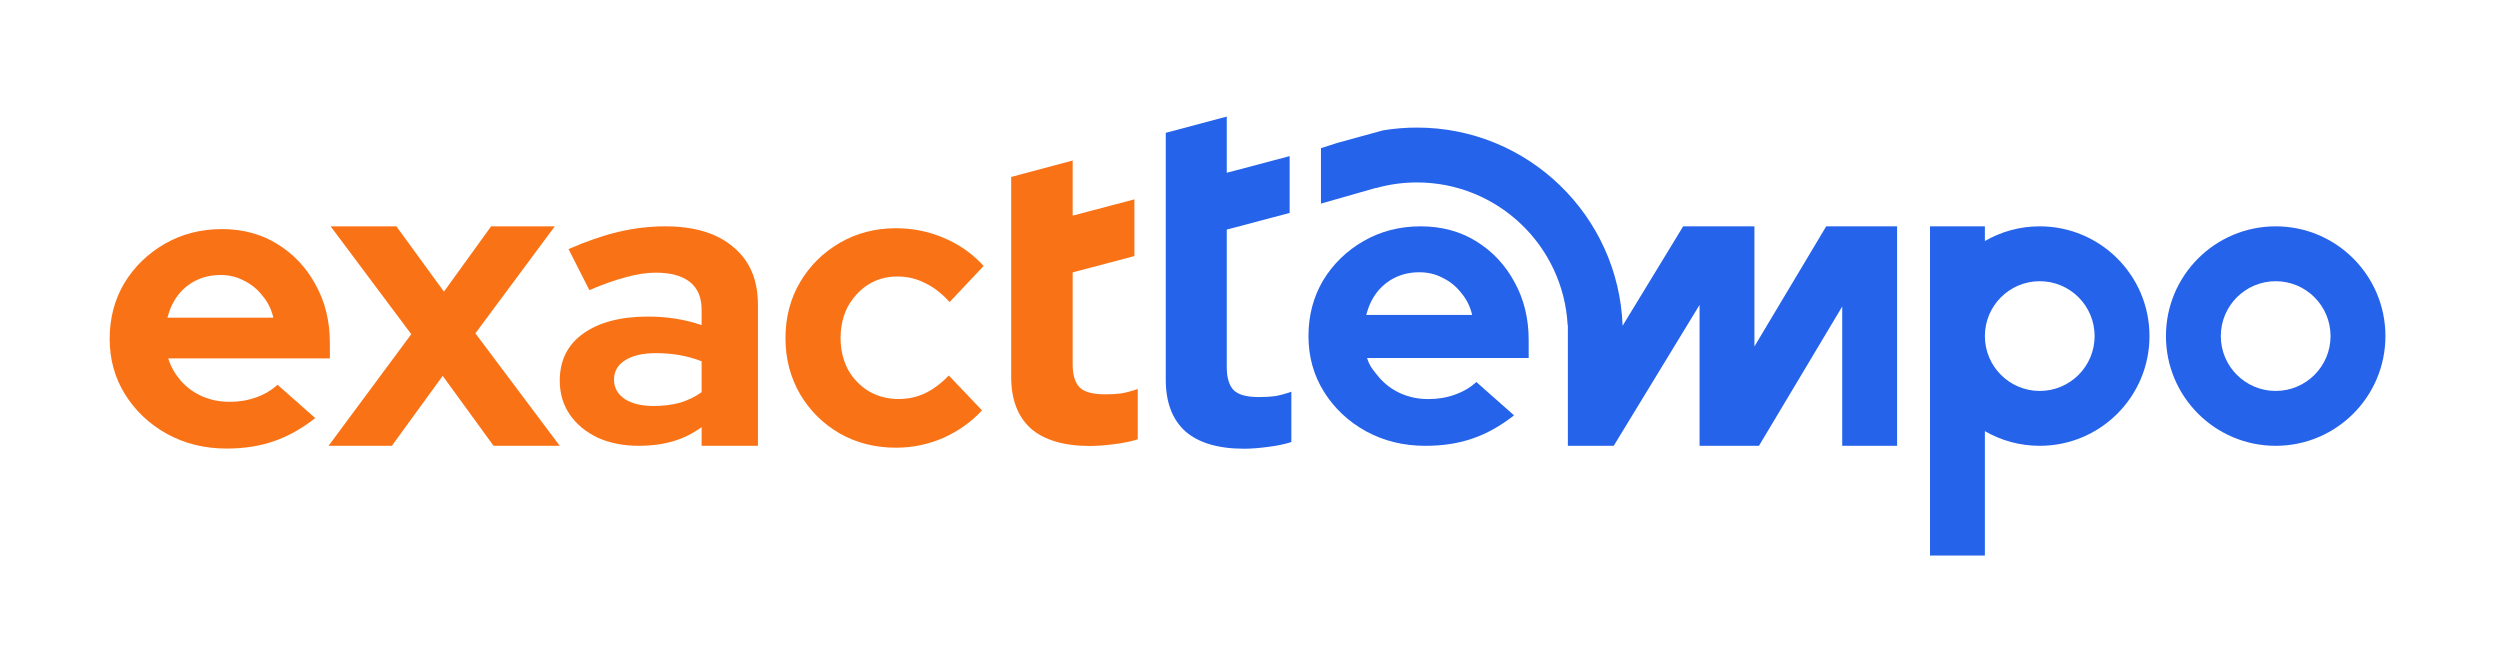
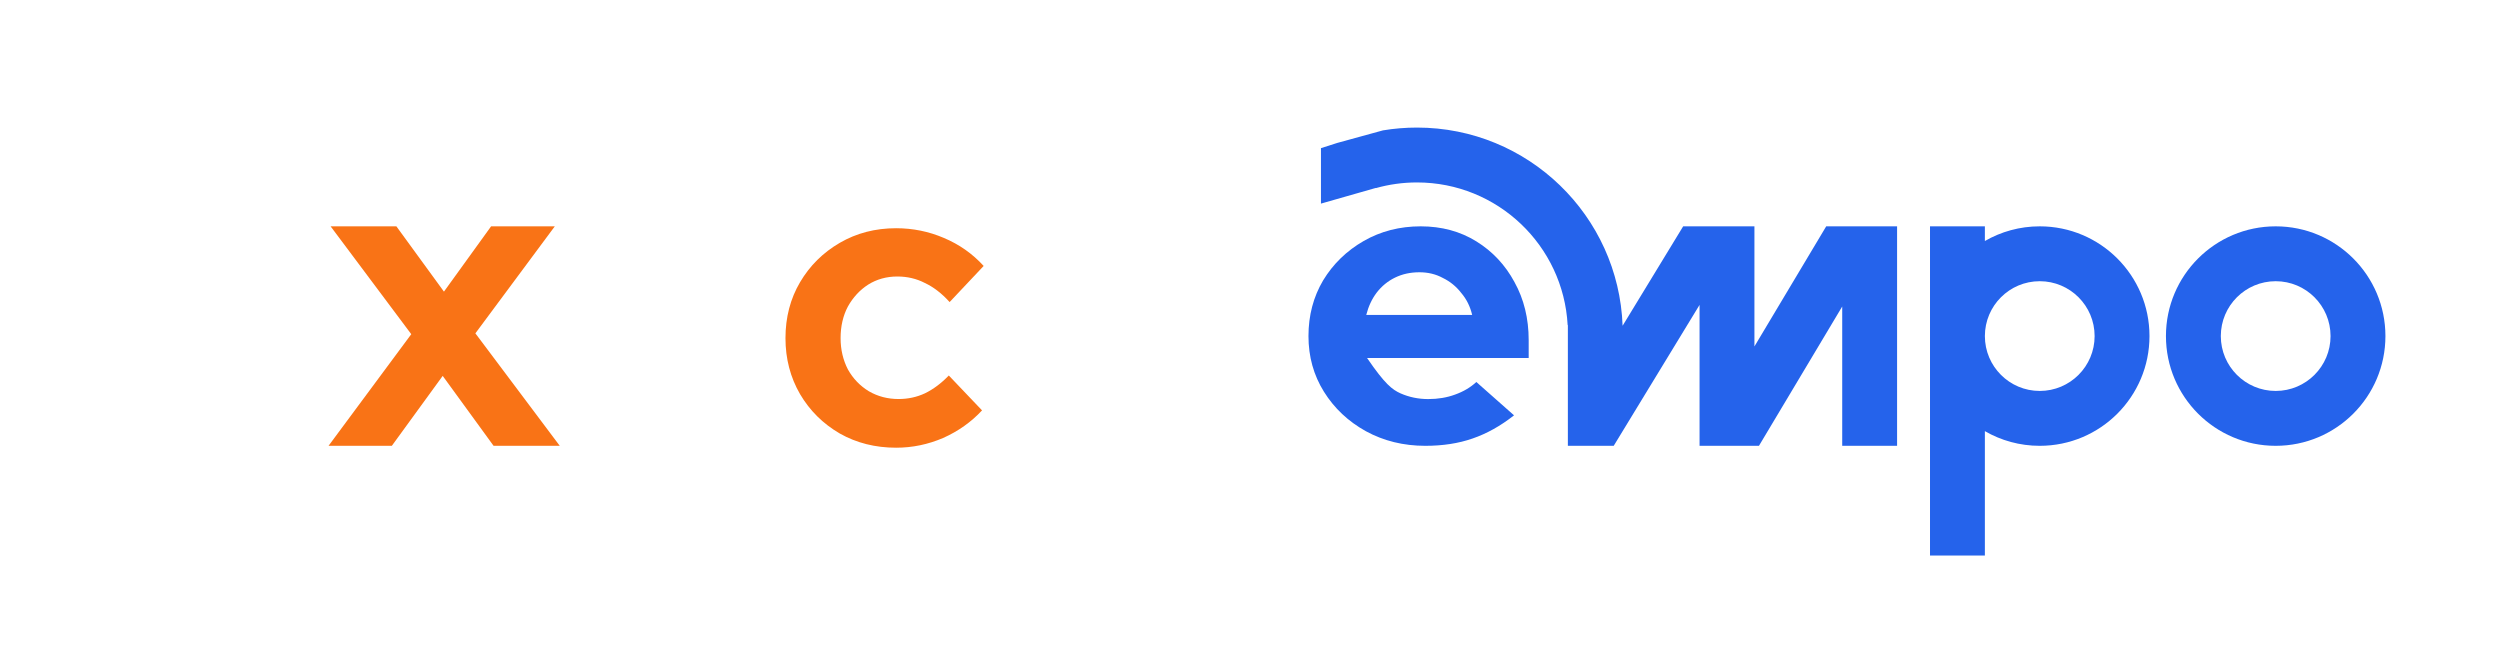
<svg xmlns="http://www.w3.org/2000/svg" width="900" height="240" viewBox="0 0 900 240" fill="none">
  <path d="M322.603 161.175C315.113 161.175 308.353 159.471 302.322 156.063C296.292 152.558 291.525 147.836 288.024 141.896C284.522 135.86 282.771 129.141 282.771 121.742C282.771 114.244 284.522 107.526 288.024 101.587C291.525 95.648 296.292 90.925 302.322 87.42C308.353 83.915 315.113 82.162 322.603 82.162C328.634 82.162 334.373 83.331 339.82 85.668C345.364 88.004 350.131 91.364 354.119 95.745L341.863 108.743C339.042 105.628 336.075 103.339 332.962 101.879C329.947 100.321 326.64 99.542 323.041 99.542C319.15 99.542 315.648 100.516 312.536 102.463C309.52 104.411 307.089 107.039 305.24 110.35C303.49 113.66 302.614 117.458 302.614 121.742C302.614 125.831 303.49 129.58 305.24 132.987C307.089 136.298 309.618 138.927 312.827 140.874C316.037 142.724 319.588 143.649 323.479 143.649C326.883 143.649 330.044 142.967 332.962 141.604C335.978 140.144 338.847 138.002 341.571 135.178L353.535 147.738C349.644 151.925 344.975 155.235 339.528 157.67C334.081 160.006 328.439 161.175 322.603 161.175Z" fill="#F97316" />
-   <path d="M230.053 160.494C224.445 160.494 219.489 159.518 215.183 157.567C210.877 155.519 207.522 152.739 205.119 149.227C202.716 145.716 201.514 141.667 201.514 137.083C201.514 129.767 204.318 124.109 209.926 120.11C215.633 116.013 223.444 113.964 233.358 113.964C240.167 113.964 246.576 114.989 252.584 117.037V111.477C252.584 107.087 251.182 103.771 248.378 101.527C245.574 99.284 241.469 98.162 236.061 98.162C232.757 98.162 229.202 98.698 225.397 99.771C221.592 100.747 217.185 102.308 212.179 104.454L204.668 89.675C210.877 86.944 216.785 84.896 222.393 83.53C228.1 82.164 233.808 81.481 239.516 81.481C250.03 81.481 258.192 83.969 264 88.944C269.908 93.821 272.862 100.747 272.862 109.721V160.494H252.584V153.763C249.38 156.104 245.925 157.811 242.22 158.884C238.515 159.957 234.459 160.494 230.053 160.494ZM221.041 136.644C221.041 139.57 222.343 141.911 224.946 143.667C227.55 145.325 231.004 146.155 235.31 146.155C238.715 146.155 241.869 145.764 244.773 144.984C247.677 144.106 250.281 142.838 252.584 141.18V130.059C250.08 129.084 247.477 128.352 244.773 127.865C242.07 127.377 239.166 127.133 236.061 127.133C231.355 127.133 227.65 128.011 224.946 129.767C222.343 131.425 221.041 133.717 221.041 136.644Z" fill="#F97316" />
  <path d="M118.275 160.494L148.056 120.305L119.02 81.481H142.696L159.82 104.988L176.795 81.481H199.727L171.137 120.002L201.514 160.494H177.689L159.373 135.319L141.058 160.494H118.275Z" fill="#F97316" />
-   <path d="M81.527 161.481C73.69 161.481 66.556 159.726 60.126 156.214C53.796 152.702 48.772 147.971 45.054 142.021C41.337 136.071 39.478 129.389 39.478 121.975C39.478 114.562 41.236 107.88 44.753 101.93C48.37 95.979 53.243 91.248 59.372 87.737C65.501 84.225 72.334 82.469 79.869 82.469C87.405 82.469 94.087 84.274 99.914 87.883C105.742 91.492 110.313 96.37 113.629 102.515C117.045 108.66 118.753 115.635 118.753 123.439L118.753 129.035H60.578C61.482 132.059 62.939 134.461 64.949 136.9C67.059 139.339 69.621 141.241 72.635 142.606C75.75 143.972 79.065 144.655 82.582 144.655C86.099 144.655 89.314 144.118 92.228 143.045C95.242 141.972 97.804 140.46 99.914 138.509L113.478 150.508C108.655 154.312 103.682 157.092 98.558 158.848C93.534 160.604 87.857 161.481 81.527 161.481ZM60.276 114.367H98.407C97.704 111.343 96.397 108.709 94.488 106.465C92.68 104.124 90.469 102.32 87.857 101.052C85.345 99.686 82.532 99.003 79.417 99.003C76.202 99.003 73.288 99.637 70.676 100.905C68.063 102.173 65.853 103.978 64.044 106.319C62.336 108.563 61.08 111.245 60.276 114.367Z" fill="#F97316" />
-   <path fill-rule="evenodd" clip-rule="evenodd" d="M392.465 160.554C383.094 160.554 375.984 158.47 371.137 154.301C366.398 150.026 364.028 143.827 364.028 135.704V94.02V75.743V63.704L386.163 57.778V75.743V77.622L408.383 71.765V92.193L386.163 98.05V131.215C386.163 135.063 387.025 137.842 388.749 139.552C390.472 141.155 393.488 141.956 397.797 141.956C399.951 141.956 401.89 141.85 403.613 141.636C405.444 141.315 407.437 140.781 409.591 140.033V158.149C407.329 158.897 404.475 159.485 401.028 159.913C397.689 160.34 394.835 160.554 392.465 160.554Z" fill="#F97316" />
-   <path d="M513.098 160.494C505.261 160.494 498.128 158.738 491.697 155.226C485.367 151.715 480.343 146.984 476.626 141.033C472.908 135.083 471.049 128.401 471.049 120.988C471.049 113.574 472.808 106.892 476.324 100.942C479.941 94.992 484.814 90.261 490.943 86.749C497.073 83.237 503.905 81.481 511.44 81.481C518.976 81.481 525.658 83.286 531.485 86.895C537.313 90.504 541.885 95.382 545.2 101.527C548.616 107.673 550.325 114.647 550.325 122.451L550.325 128.889H492.149C493.054 131.913 494.51 133.474 496.52 135.912C498.63 138.351 501.192 140.253 504.206 141.619C507.321 142.984 510.637 143.667 514.153 143.667C517.67 143.667 520.885 143.131 523.799 142.058C526.813 140.985 529.375 139.473 531.485 137.522L545.05 149.52C540.227 153.324 535.253 156.104 530.129 157.86C525.105 159.616 519.428 160.494 513.098 160.494ZM491.848 113.379H529.978C529.275 110.355 527.969 107.721 526.06 105.478C524.251 103.137 522.041 101.332 519.428 100.064C516.916 98.698 514.103 98.016 510.988 98.016C507.773 98.016 504.859 98.65 502.247 99.918C499.635 101.186 497.424 102.99 495.616 105.332C493.908 107.575 492.652 110.258 491.848 113.379Z" fill="#2563EB" />
-   <path d="M447.89 161.541C438.591 161.541 431.537 159.457 426.727 155.288C422.025 151.013 419.673 144.814 419.673 136.691V47.811L441.637 41.975V62.199L464.272 56.202V76.652L441.637 82.649V132.202C441.637 136.05 442.492 138.828 444.203 140.539C445.913 142.142 448.905 142.943 453.181 142.943C455.318 142.943 457.242 142.837 458.952 142.623C460.769 142.302 462.747 141.768 464.884 141.02V159.136C462.64 159.884 459.807 160.472 456.387 160.9C453.074 161.327 450.241 161.541 447.89 161.541Z" fill="#2563EB" />
+   <path d="M513.098 160.494C505.261 160.494 498.128 158.738 491.697 155.226C485.367 151.715 480.343 146.984 476.626 141.033C472.908 135.083 471.049 128.401 471.049 120.988C471.049 113.574 472.808 106.892 476.324 100.942C479.941 94.992 484.814 90.261 490.943 86.749C497.073 83.237 503.905 81.481 511.44 81.481C518.976 81.481 525.658 83.286 531.485 86.895C537.313 90.504 541.885 95.382 545.2 101.527C548.616 107.673 550.325 114.647 550.325 122.451L550.325 128.889H492.149C498.63 138.351 501.192 140.253 504.206 141.619C507.321 142.984 510.637 143.667 514.153 143.667C517.67 143.667 520.885 143.131 523.799 142.058C526.813 140.985 529.375 139.473 531.485 137.522L545.05 149.52C540.227 153.324 535.253 156.104 530.129 157.86C525.105 159.616 519.428 160.494 513.098 160.494ZM491.848 113.379H529.978C529.275 110.355 527.969 107.721 526.06 105.478C524.251 103.137 522.041 101.332 519.428 100.064C516.916 98.698 514.103 98.016 510.988 98.016C507.773 98.016 504.859 98.65 502.247 99.918C499.635 101.186 497.424 102.99 495.616 105.332C493.908 107.575 492.652 110.258 491.848 113.379Z" fill="#2563EB" />
  <path fill-rule="evenodd" clip-rule="evenodd" d="M819.247 160.494C841.066 160.494 858.753 142.806 858.753 120.988C858.753 99.169 841.066 81.481 819.247 81.481C797.428 81.481 779.741 99.169 779.741 120.988C779.741 142.806 797.428 160.494 819.247 160.494ZM819.247 140.741C830.156 140.741 839 131.897 839 120.988C839 110.078 830.156 101.235 819.247 101.235C808.338 101.235 799.494 110.078 799.494 120.988C799.494 131.897 808.338 140.741 819.247 140.741Z" fill="#2563EB" />
  <path fill-rule="evenodd" clip-rule="evenodd" d="M714.556 200L694.802 200L694.802 81.481L714.555 81.481V86.767C720.366 83.406 727.113 81.481 734.309 81.481C756.128 81.481 773.815 99.169 773.815 120.988C773.815 142.806 756.128 160.494 734.309 160.494C727.113 160.494 720.366 158.57 714.555 155.208L714.556 200ZM754.062 120.988C754.062 131.897 745.218 140.741 734.309 140.741C723.4 140.741 714.556 131.897 714.556 120.988C714.556 110.078 723.4 101.235 734.309 101.235C745.218 101.235 754.062 110.078 754.062 120.988Z" fill="#2563EB" />
  <path d="M682.951 160.494V81.481H657.436L631.593 124.719V81.481H605.94L584.136 117.273C582.701 77.626 550.108 45.926 510.111 45.926C505.945 45.926 501.859 46.27 497.88 46.931L481.417 51.454L475.543 53.333V73.298L495.296 67.654L495.304 67.722C500.011 66.391 504.978 65.679 510.111 65.679C539.118 65.679 562.814 88.414 564.353 117.037H564.432V160.494H580.936L611.839 109.765V160.494H633.223L663.198 110.343V160.494H682.951Z" fill="#2563EB" />
</svg>